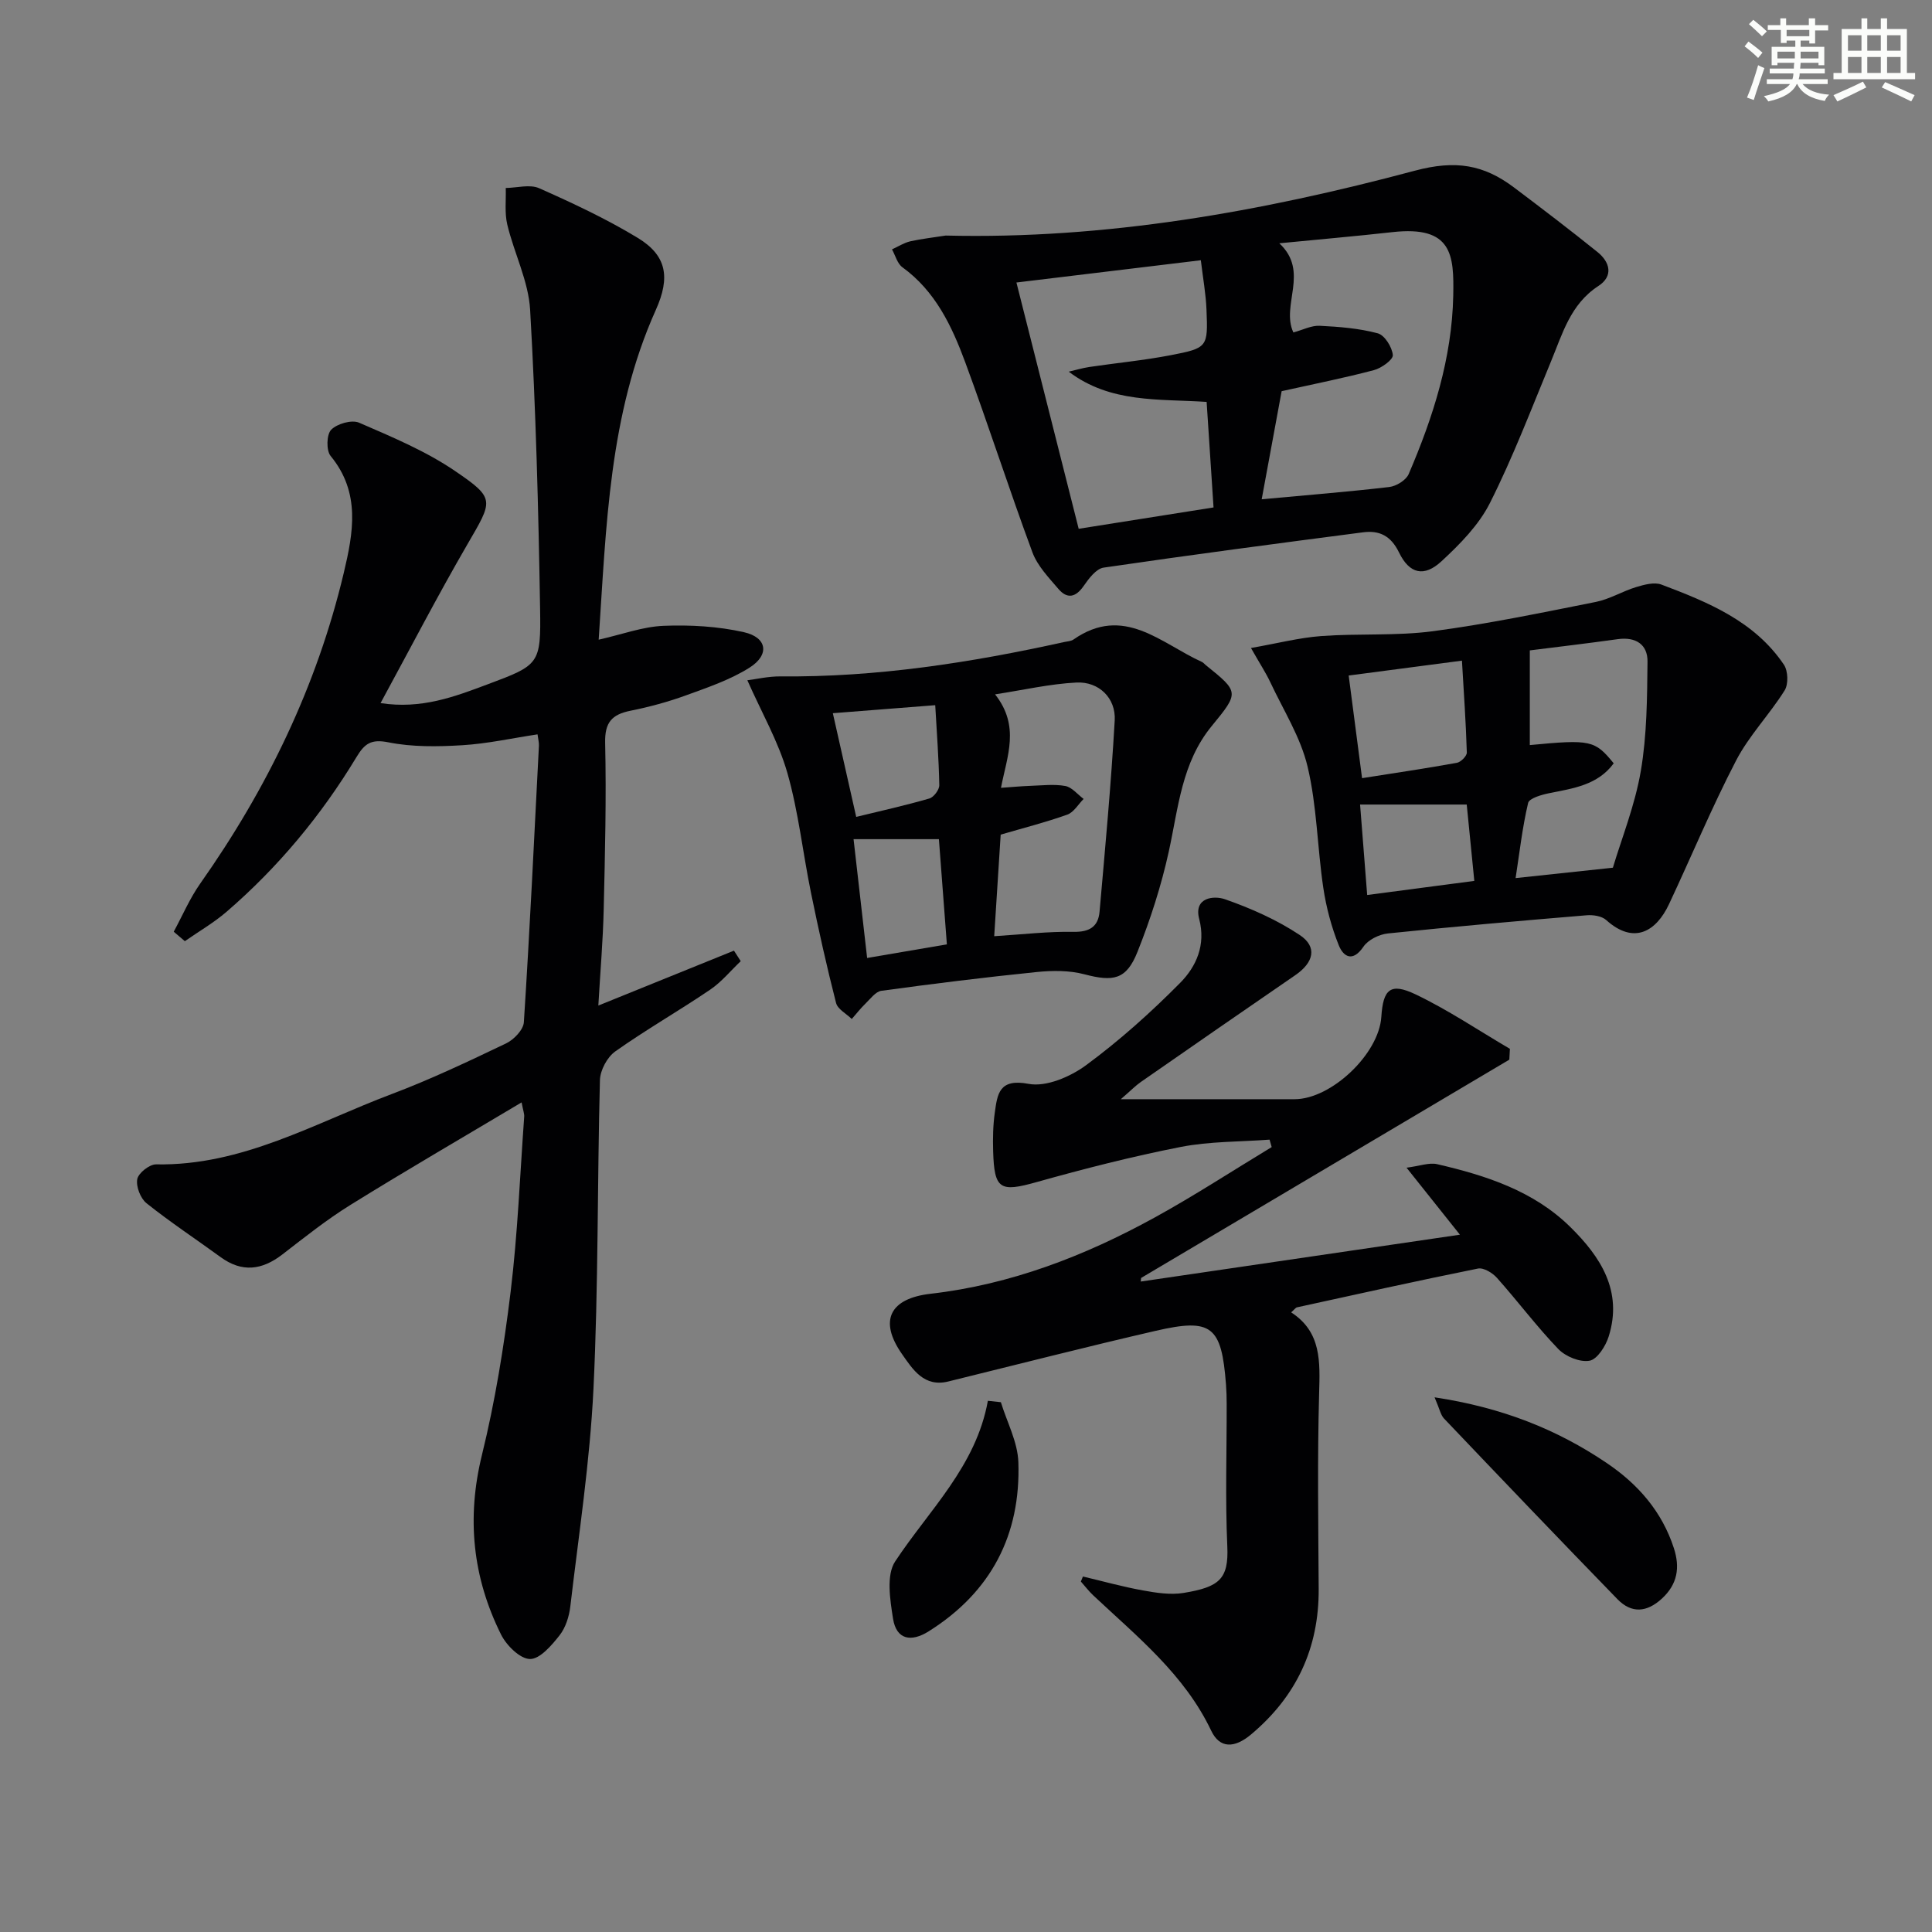
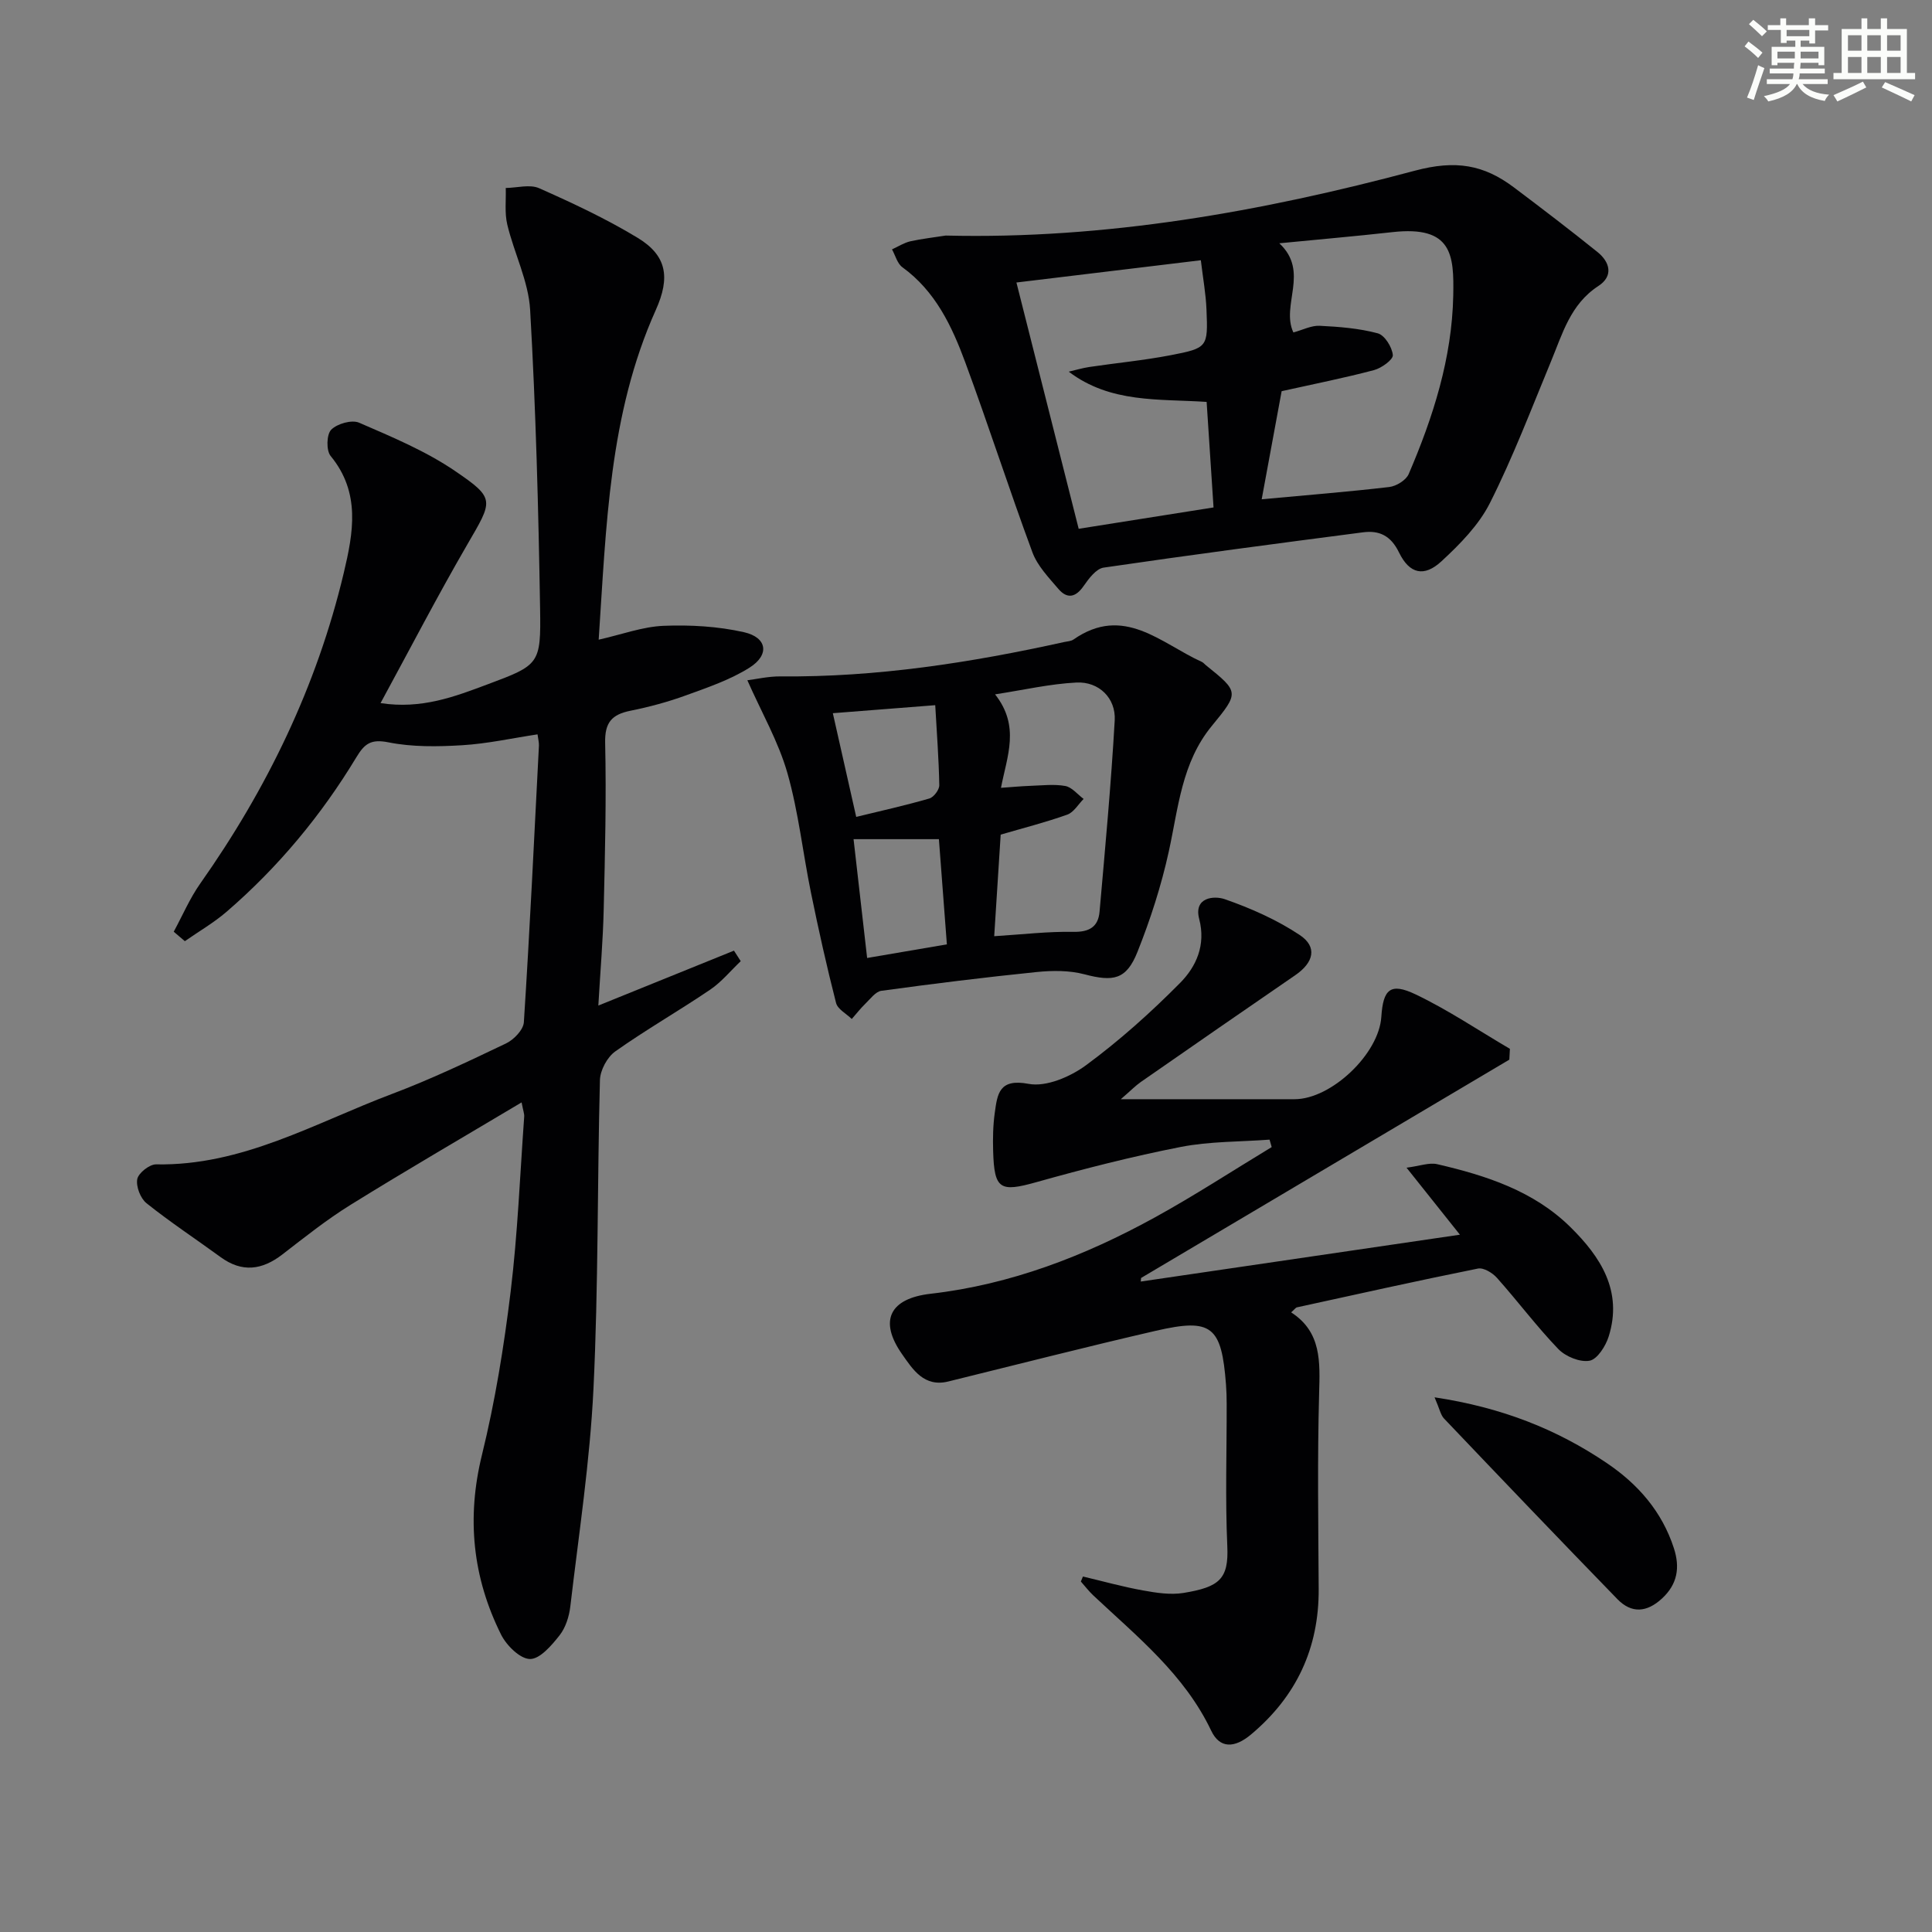
<svg xmlns="http://www.w3.org/2000/svg" enable-background="new 0 0 400 400" viewBox="0 0 400 400">
  <rect x="0" y="0" width="400" height="400" fill="#808080" stroke="none" />
  <g fill="#010103">
    <path d="m35.97 192.9c1.81-3.33 3.31-6.88 5.48-9.96 13.84-19.63 24.15-40.89 29.72-64.31 1.98-8.33 3.53-16.64-2.72-24.23-.93-1.13-.85-4.45.12-5.43 1.23-1.25 4.25-2.11 5.77-1.46 6.82 2.96 13.82 5.87 19.91 10.03 8.38 5.71 7.81 6.04 2.48 15.23-6.15 10.6-11.79 21.49-17.94 32.8 8.47 1.3 15.3-1.32 22.04-3.84 10.85-4.05 11.18-4.19 10.99-15.73-.34-20.62-.88-41.24-2.06-61.83-.34-5.95-3.31-11.73-4.73-17.66-.58-2.42-.24-5.06-.32-7.59 2.33-.03 4.99-.81 6.92.05 6.94 3.08 13.86 6.32 20.34 10.24 6.05 3.65 6.87 8.16 3.8 14.98-9.7 21.62-10.24 44.77-11.82 68.25 4.83-1.09 9.1-2.69 13.42-2.87 5.54-.22 11.27.1 16.66 1.32 4.82 1.09 5.35 4.69 1.15 7.34-4 2.52-8.65 4.1-13.14 5.73-3.73 1.36-7.62 2.41-11.51 3.19-3.85.78-5.34 2.41-5.24 6.66.26 11.49-.03 22.99-.3 34.48-.15 6.47-.71 12.92-1.11 19.9 9.71-3.93 18.9-7.65 28.08-11.37.47.73.93 1.45 1.4 2.18-2.1 1.99-3.98 4.31-6.34 5.91-6.46 4.38-13.26 8.26-19.63 12.77-1.67 1.18-3.13 3.9-3.18 5.95-.56 21.3-.31 42.64-1.34 63.92-.73 15.05-3.03 30.03-4.79 45.03-.24 2.08-.97 4.4-2.23 6-1.64 2.08-4.07 4.93-6.13 4.9-2.05-.03-4.85-2.8-5.97-5.04-5.91-11.85-7.18-24.16-3.96-37.25 2.72-11.07 4.55-22.41 5.93-33.74 1.46-12.03 1.94-24.17 2.81-36.27.04-.6-.21-1.21-.54-2.94-12.16 7.25-23.89 14.06-35.41 21.21-4.94 3.06-9.52 6.72-14.13 10.28-4.21 3.24-8.34 3.78-12.78.54-5.11-3.73-10.4-7.21-15.33-11.15-1.26-1-2.21-3.47-1.92-5 .24-1.26 2.53-3.07 3.89-3.05 17.84.34 32.9-8.57 48.79-14.56 8.07-3.04 15.9-6.77 23.69-10.49 1.6-.77 3.57-2.81 3.67-4.38 1.23-19.07 2.14-38.17 3.12-57.26.03-.64-.15-1.3-.29-2.34-5.29.8-10.41 1.94-15.59 2.25-5.09.31-10.35.39-15.29-.6-3.61-.72-4.93.28-6.62 3.08-7.28 12.05-16.2 22.79-26.88 32-2.66 2.29-5.75 4.07-8.64 6.09-.79-.67-1.54-1.31-2.3-1.96z" />
    <path d="m224.21 326.4c4.14.98 8.24 2.13 12.42 2.88 2.76.5 5.7.96 8.41.52 7.42-1.22 9.37-2.88 9.06-9.66-.44-9.81-.11-19.65-.13-29.48 0-1.33-.04-2.67-.14-4-.92-12.11-2.94-13.81-14.55-11.13-14.36 3.31-28.63 6.97-42.94 10.49-5.02 1.24-7.35-2.48-9.56-5.63-4.94-7.03-2.49-11.57 5.89-12.53 16.56-1.9 31.88-7.81 46.38-15.78 8.26-4.54 16.17-9.71 24.24-14.59-.15-.51-.3-1.03-.44-1.54-6.13.46-12.38.34-18.38 1.51-10.06 1.97-20.02 4.52-29.89 7.29-7.52 2.11-8.73 1.54-8.96-6.4-.08-2.66-.03-5.35.34-7.98.54-3.87.88-7.13 6.99-5.97 3.65.69 8.65-1.46 11.92-3.87 6.92-5.1 13.4-10.91 19.46-17.03 3.34-3.38 5.36-7.83 3.95-13.24-1.18-4.51 3.09-4.86 5.31-4.09 5.39 1.88 10.76 4.26 15.5 7.41 3.71 2.46 2.91 5.69-.9 8.31-10.69 7.33-21.34 14.72-31.99 22.12-1.07.74-1.98 1.69-4.15 3.57h11.49c8.16 0 16.33.01 24.49 0 7.61-.01 17.47-9.38 17.96-17.06.37-5.73 1.88-7.13 7.08-4.65 6.77 3.23 13.05 7.48 19.54 11.28-.04.75-.08 1.49-.12 2.24-25.41 15.07-50.83 30.13-76.24 45.2-.02.25-.05.49-.07.74 21.75-3.19 43.49-6.39 66.08-9.7-3.82-4.79-7.05-8.84-11.05-13.87 2.78-.36 4.69-1.11 6.34-.73 10.12 2.34 19.98 5.53 27.58 13.02 6.25 6.15 10.89 13.26 7.93 22.66-.62 1.98-2.35 4.71-3.95 5.01-1.98.37-4.97-.86-6.47-2.41-4.49-4.67-8.39-9.9-12.71-14.74-.92-1.04-2.77-2.16-3.93-1.93-12.52 2.52-24.99 5.3-37.47 8.03-.28.06-.5.42-1.21 1.04 6.31 4.08 5.97 10.26 5.79 16.78-.37 13.48-.17 26.99-.09 40.48.07 12.27-4.62 22.26-13.99 30.12-3.44 2.89-6.49 2.96-8.26-.76-5.55-11.67-15.34-19.49-24.41-28.01-.94-.88-1.72-1.92-2.58-2.88.15-.34.29-.69.43-1.04z" />
    <path d="m195.79 48.77c33.12.8 65.43-4.95 97.14-13.43 8.49-2.27 14.29-1.22 20.51 3.46 5.82 4.38 11.61 8.8 17.29 13.37 2.6 2.09 3.36 4.98.2 7.04-5.81 3.78-7.44 9.91-9.85 15.71-4.06 9.8-7.84 19.76-12.6 29.21-2.3 4.57-6.21 8.54-10.04 12.08-3.59 3.32-6.62 2.63-8.79-1.83-1.69-3.48-4.08-4.61-7.45-4.17-17.92 2.33-35.83 4.69-53.71 7.31-1.55.23-3.08 2.28-4.14 3.81-1.66 2.39-3.41 2.71-5.22.6-2.01-2.36-4.34-4.77-5.38-7.58-4.83-13.05-9.09-26.3-13.91-39.35-2.77-7.49-6.18-14.72-13.01-19.67-1.06-.77-1.45-2.44-2.15-3.7 1.26-.57 2.47-1.36 3.79-1.67 2.4-.53 4.87-.8 7.32-1.19zm25.48 28.18c1.42-.33 2.82-.75 4.26-.97 5.58-.83 11.21-1.36 16.74-2.42 7.78-1.5 7.84-1.66 7.52-9.46-.13-3.27-.73-6.51-1.17-10.22-13.06 1.58-25.62 3.1-38.18 4.61 4.32 17.11 8.57 33.92 12.89 50.99 9.47-1.5 18.43-2.92 27.92-4.42-.49-7.48-.95-14.54-1.43-21.85-9.95-.66-19.89.3-28.55-6.26zm44.08 4.04c-1.34 7.24-2.73 14.77-4.13 22.38 9.28-.86 17.86-1.54 26.41-2.54 1.46-.17 3.47-1.41 4.02-2.67 5.07-11.81 8.97-23.99 9.23-36.98.16-8.35-.17-14.51-12.59-13.12-7.8.87-15.61 1.54-23.42 2.31 6.33 5.89.27 12.81 2.91 18.46 1.94-.52 3.71-1.46 5.43-1.38 4.04.2 8.16.52 12.04 1.56 1.43.38 2.97 2.86 3.12 4.5.09.95-2.35 2.71-3.91 3.12-6.07 1.61-12.24 2.83-19.11 4.36z" />
-     <path d="m259 134.16c5.44-.95 9.96-2.13 14.55-2.47 7.69-.57 15.49 0 23.1-1 11.33-1.5 22.55-3.84 33.76-6.07 2.86-.57 5.5-2.21 8.33-3.07 1.67-.5 3.76-1.08 5.24-.52 9.66 3.65 19.28 7.57 25.36 16.59.86 1.28.96 4.03.15 5.32-3.12 4.99-7.36 9.34-10.05 14.52-5.04 9.7-9.24 19.84-13.89 29.74-2.63 5.61-7.24 8.48-13.01 3.28-.92-.83-2.73-1.1-4.07-.98-13.72 1.14-27.43 2.34-41.12 3.76-1.81.19-4.1 1.31-5.07 2.75-2.23 3.27-4.15 2.08-5.11-.32-1.52-3.8-2.6-7.86-3.2-11.91-1.24-8.34-1.31-16.92-3.25-25.06-1.45-6.11-5.03-11.72-7.74-17.52-.91-1.92-2.09-3.71-3.98-7.04zm57.73.5v19.6c12.6-1.2 13.47-1.01 17.37 3.78-3.31 4.51-8.38 5.18-13.35 6.18-1.59.32-4.14 1.05-4.37 2.03-1.2 5.08-1.78 10.31-2.59 15.55 6.77-.72 12.9-1.38 20.14-2.15 1.82-6.09 4.57-12.92 5.78-20.01 1.27-7.42 1.31-15.09 1.39-22.66.04-3.55-2.43-5.17-6.16-4.65-6.21.87-12.43 1.6-18.21 2.33zm-34.73 26.45c6.71-1.06 13.2-2.01 19.64-3.18.82-.15 2.07-1.41 2.05-2.13-.19-6.2-.62-12.38-1.01-19.02-8.54 1.12-16.13 2.12-23.45 3.08.93 7.11 1.76 13.48 2.77 21.25zm1.06 24.19c7.72-1.02 14.72-1.94 22.18-2.92-.56-5.69-1.08-10.9-1.57-15.81-7.65 0-14.7 0-22.08 0 .48 6.05.94 11.95 1.47 18.73z" />
    <path d="m154.73 140.84c1.81-.22 4.34-.82 6.87-.8 19.9.19 39.4-2.84 58.75-7.12.65-.14 1.4-.16 1.91-.52 10.41-7.26 18.12.82 26.57 4.64.29.13.52.42.77.63 6.94 5.59 7.02 5.66 1.29 12.63-6.25 7.6-6.92 16.96-8.91 26.02-1.55 7.06-3.8 14.04-6.48 20.76-2.3 5.77-4.99 6.22-11.01 4.63-3.12-.82-6.61-.79-9.87-.46-10.73 1.09-21.44 2.42-32.13 3.88-1.22.17-2.3 1.69-3.34 2.69-1.01.98-1.87 2.1-2.8 3.15-1.12-1.09-2.91-2.02-3.25-3.31-1.93-7.53-3.62-15.13-5.18-22.75-1.7-8.28-2.59-16.77-4.9-24.87-1.85-6.47-5.32-12.49-8.29-19.2zm52.51 22.27c2.2-.15 4.14-.34 6.08-.41 2.42-.08 4.9-.39 7.23.03 1.38.25 2.54 1.74 3.8 2.68-1.11 1.12-2.04 2.77-3.38 3.25-4.46 1.59-9.06 2.76-13.79 4.14-.44 6.86-.87 13.74-1.34 21.03 5.93-.37 11.17-1 16.4-.9 3.32.06 5.13-1.06 5.41-4.16 1.16-13.2 2.39-26.39 3.14-39.62.26-4.63-3.29-8.07-7.92-7.84-5.5.28-10.94 1.54-16.85 2.45 5.22 6.61 2.49 12.76 1.22 19.35zm-13.61-17.11c-7.65.6-14.66 1.15-21.2 1.66 1.56 6.93 3.14 13.94 4.84 21.47 4.96-1.21 10.1-2.35 15.14-3.81.91-.26 2.08-1.82 2.06-2.76-.1-5.43-.52-10.86-.84-16.56zm2.41 49.52c-.58-7.62-1.12-14.87-1.65-21.78-6.31 0-11.69 0-17.67 0 .93 8.18 1.84 16.15 2.81 24.6 5.57-.94 10.59-1.8 16.51-2.82z" />
    <path d="m297.01 289.3c13.86 2.09 25.24 6.57 35.64 13.6 6.49 4.38 11.45 10.05 13.91 17.64 1.29 3.97.77 7.44-2.48 10.43-3.14 2.89-6.29 3.11-9.2.13-12.05-12.4-24-24.9-35.92-37.42-.69-.73-.89-1.94-1.95-4.38z" />
-     <path d="m207.22 290.31c1.26 4.13 3.48 8.23 3.62 12.41.52 15.04-5.64 26.9-18.55 35.02-3.65 2.3-6.71 1.76-7.4-2.63-.61-3.9-1.43-8.99.44-11.83 7.06-10.69 16.74-19.68 19.2-33.26.9.09 1.8.19 2.69.29z" />
  </g>
  <path d="m361.2 9.6.8-1c.9.7 1.9 1.4 2.9 2.3l-.9 1.1c-1-1-2-1.8-2.8-2.4zm.5 10.6c.9-2.1 1.6-4.3 2.3-6.7.4.2.8.4 1.3.6-.7 2.1-1.5 4.3-2.2 6.6zm.4-15.2.9-.9c1 .8 2 1.6 2.8 2.4l-1 1c-.9-.9-1.8-1.7-2.7-2.5zm12.5-1.2h1.2v1.4h2.7v1.1h-2.7v2.7h-1.2v-.6h-1.8v1.3h4.9v3.8h-1.2v-.5h-3.7c0 .4-.1.9-.1 1.2h5.1v1h-5.2c0 .5-.1.9-.2 1.2h6v1h-5.2c1.1 1.3 2.9 2 5.5 2.2-.4.4-.7.8-.9 1.3-2.9-.5-4.8-1.6-5.7-3.5h-.1c-.8 1.7-2.7 2.9-5.9 3.6-.2-.4-.6-.8-.9-1.1 2.8-.6 4.6-1.4 5.4-2.5h-4.8v-1h5.3c.1-.3.2-.7.2-1.2h-4.9v-1h5c0-.4 0-.8.1-1.2h-3.5v.5h-1.2v-3.8h4.9v-1.3h-1.8v.5h-1.2v-2.7h-2.7v-1h2.6v-1.4h1.2v1.4h4.7v-1.4zm-6.6 8.3h3.6c0-.4 0-.9 0-1.4h-3.6zm1.9-4.6h4.7v-1.3h-4.7zm6.6 3.2h-3.7v1.4h3.7z" fill="#fbfcfa" />
  <path d="m385.3 3.8h1.3v2.2h2.8v-2.2h1.3v2.2h4.1v9.1h1.7v1.3h-16.9v-1.3h1.7v-9.1h4.1v-2.2zm.4 13.1.7 1.2c-1.8.9-3.8 1.9-6 2.9-.2-.4-.5-.8-.8-1.3 2.3-1 4.3-1.9 6.1-2.8zm-3.1-6.4h2.8v-3.2h-2.8zm0 4.6h2.8v-3.3h-2.8zm4-4.6h2.8v-3.2h-2.8zm0 4.6h2.8v-3.3h-2.8zm3.7 1.9c2.1.9 4.1 1.8 6.1 2.7l-.7 1.3c-2.2-1.1-4.2-2-6.1-2.9zm3.2-9.7h-2.8v3.2h2.8zm-2.8 7.8h2.8v-3.3h-2.8z" fill="#fbfcfa" />
</svg>